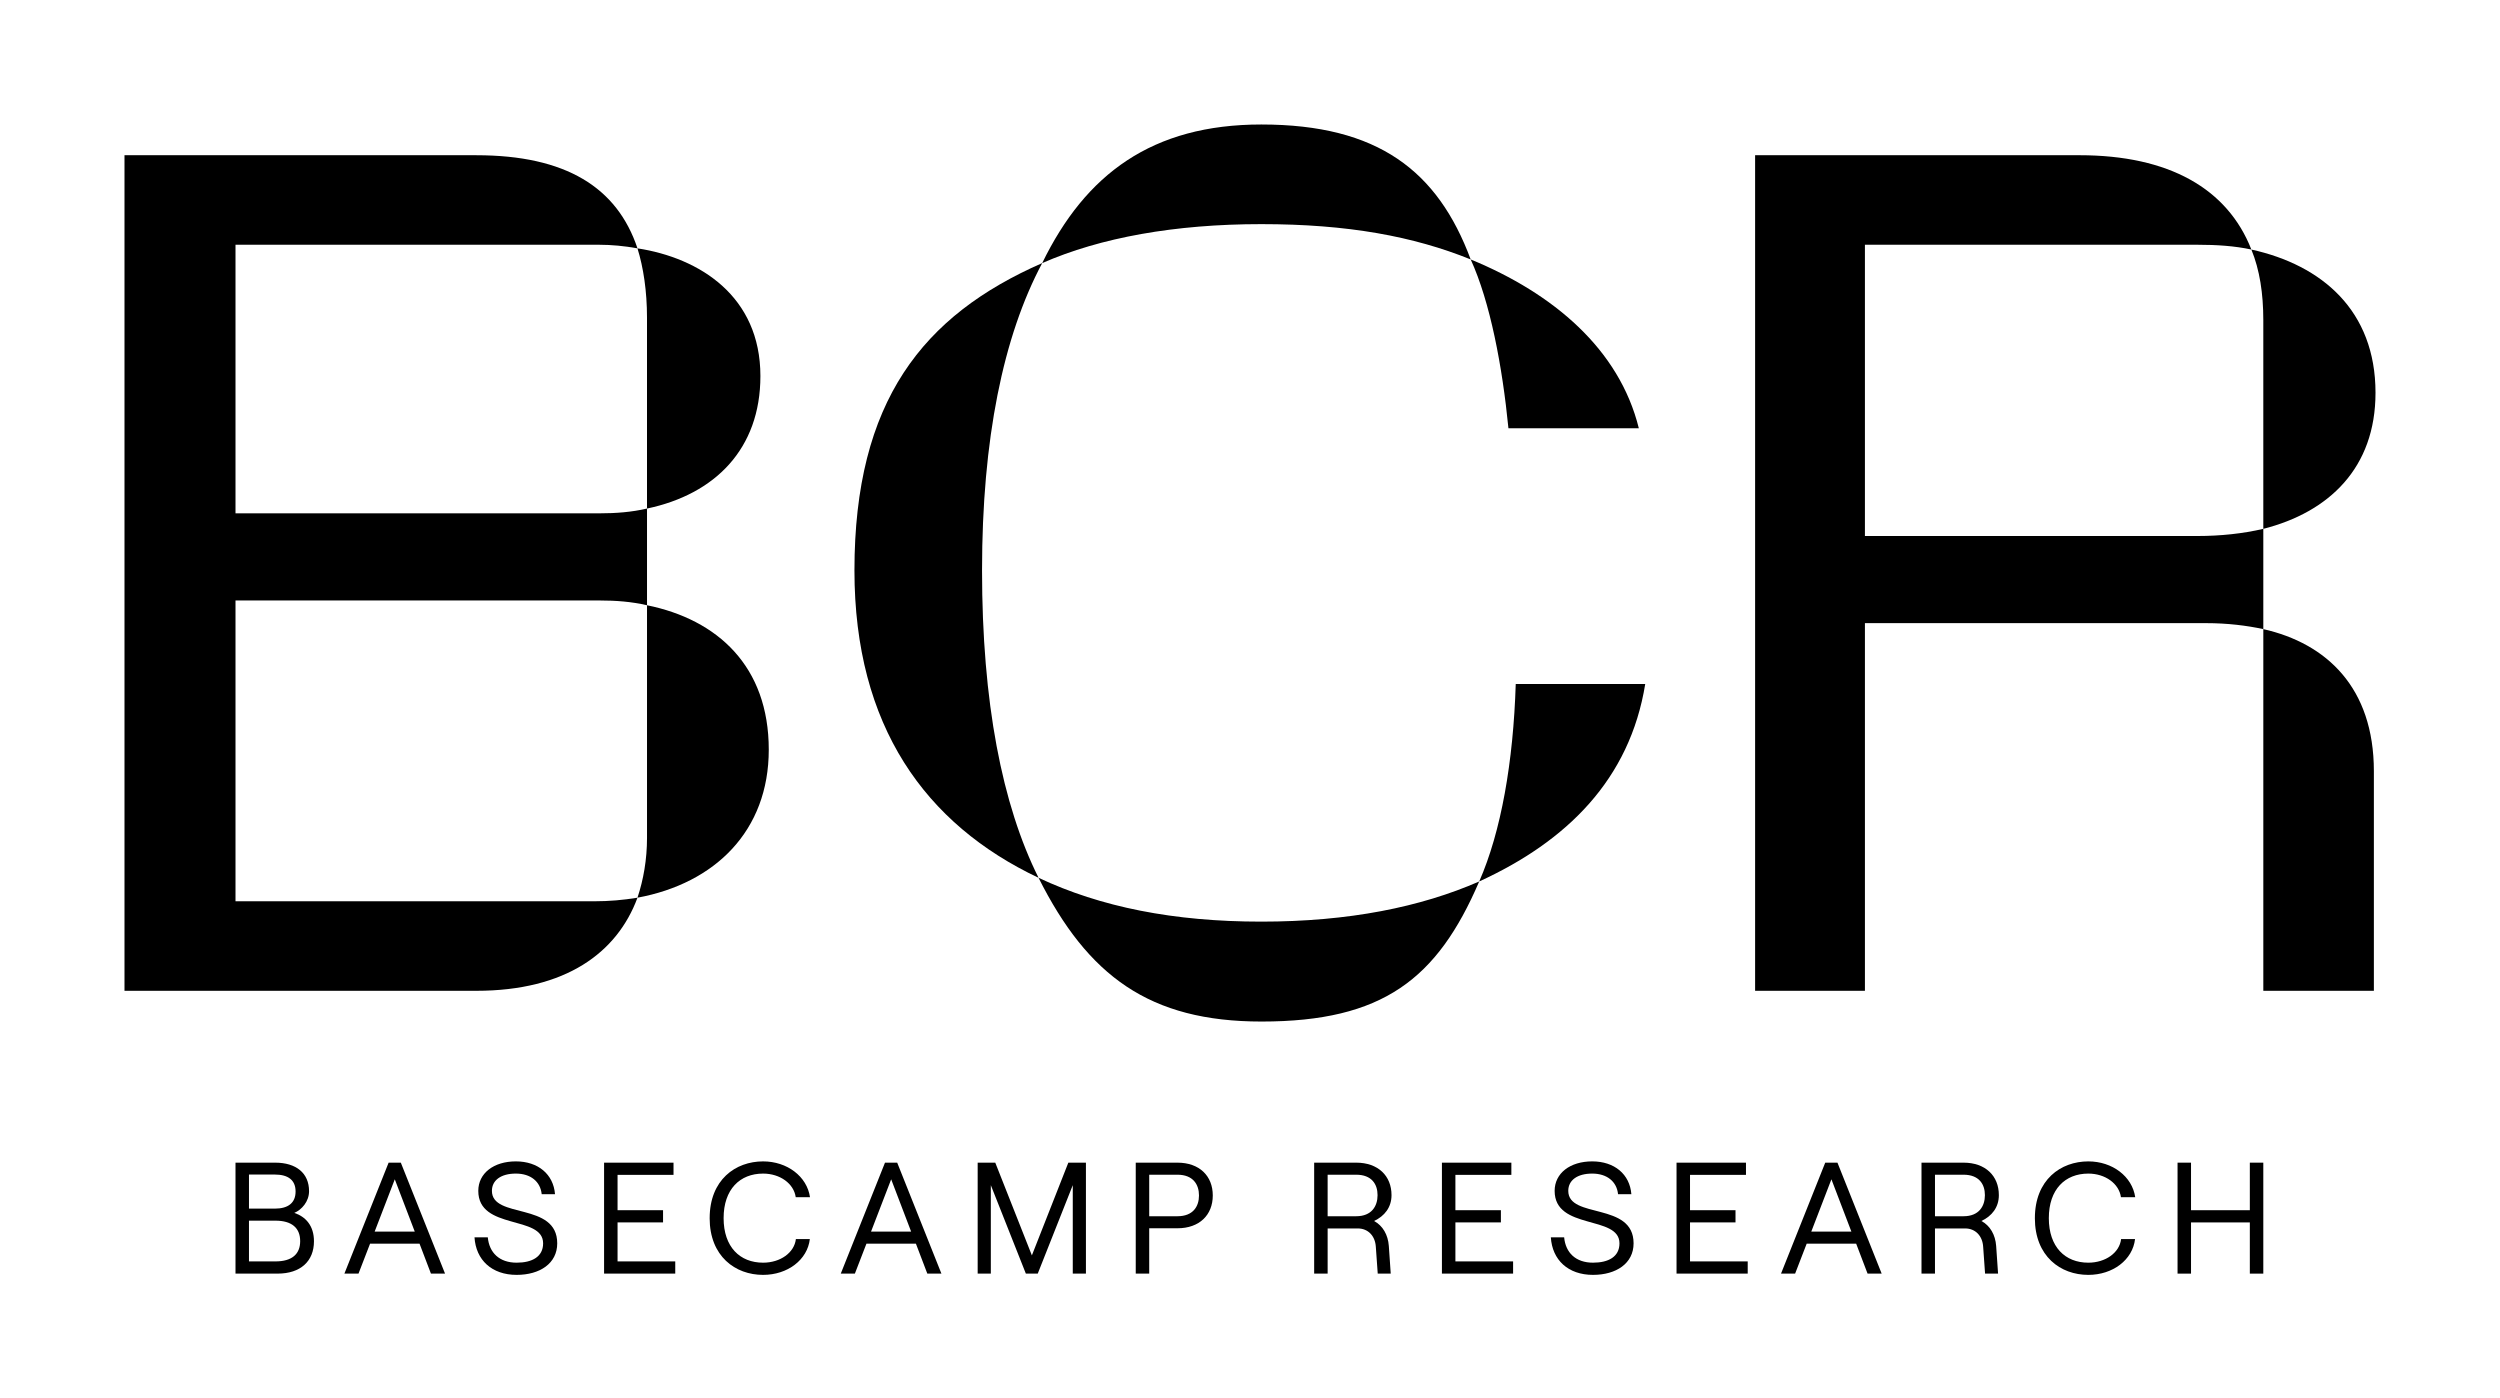
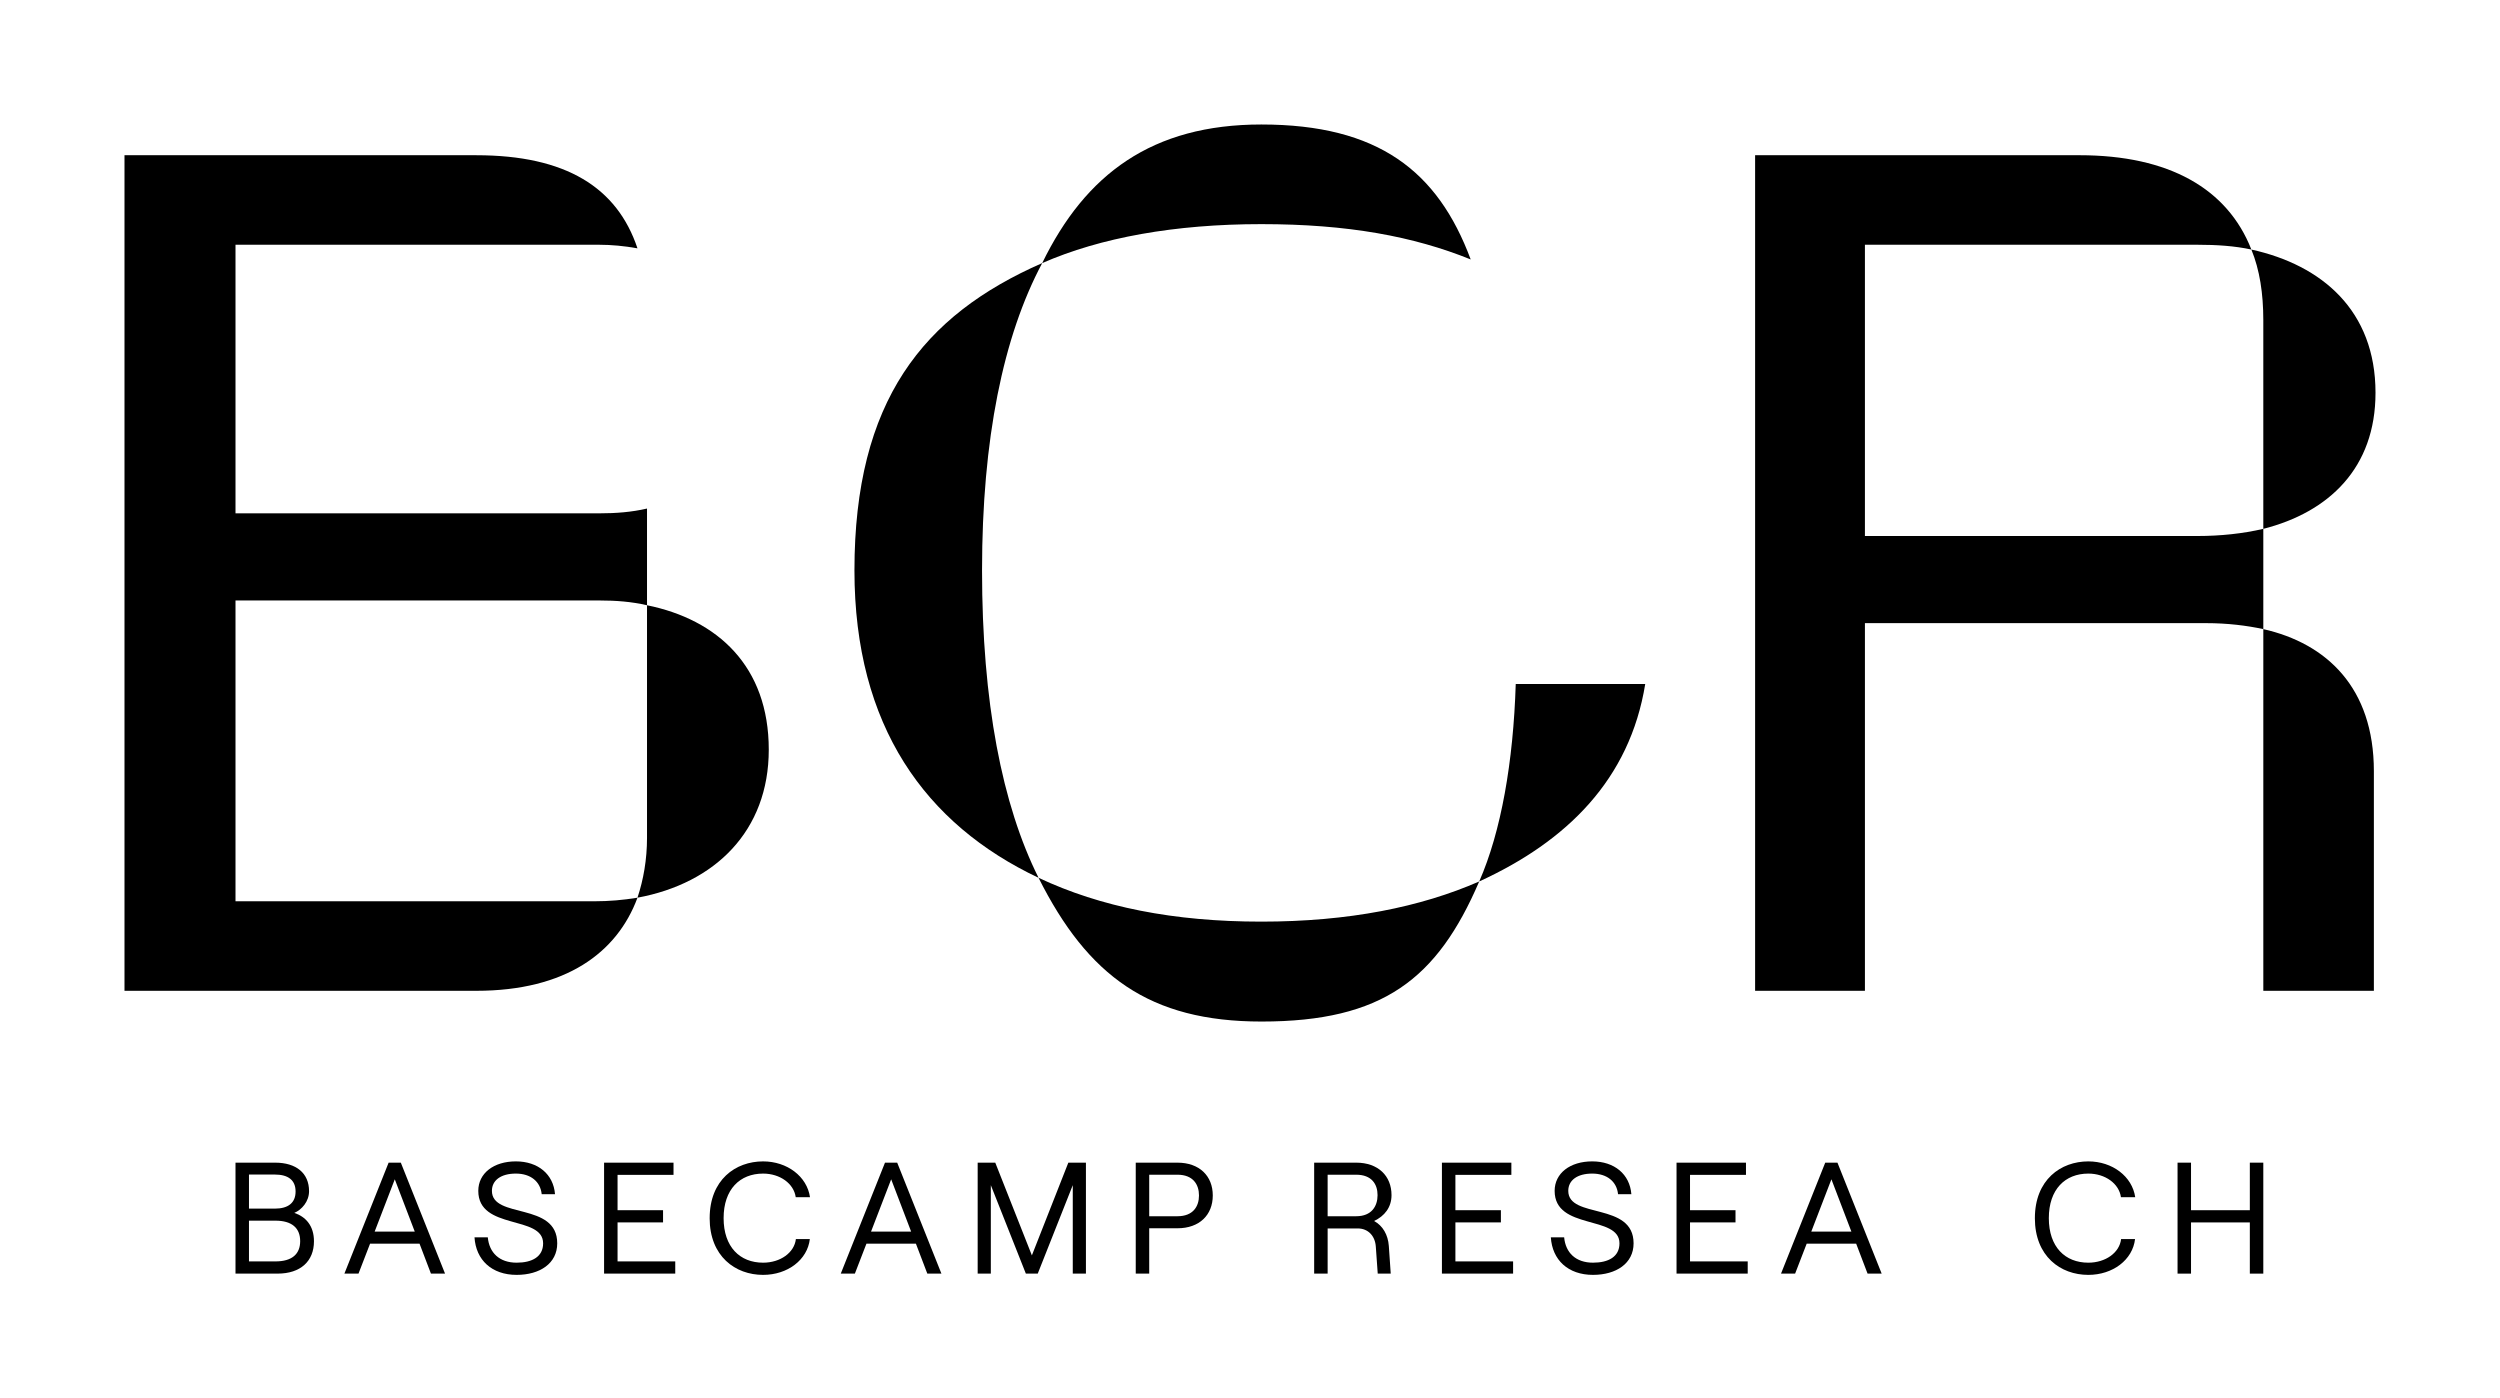
<svg xmlns="http://www.w3.org/2000/svg" width="2221.21" height="1242.19" version="1.1" viewBox="0 0 2221.21 1242.19">
  <g>
    <g id="Layer_1">
      <g>
        <g>
          <path d="M209.24,1033h35.21c18.73,0,30.14,9.3,30.14,25.35,0,9.15-6.48,16.48-13.1,19.29,10.14,3.38,17.46,11.41,17.46,25.21,0,17.75-11.97,28.73-32.25,28.73h-37.46v-98.59ZM244.17,1073.84c11.83,0,18.45-5.07,18.45-15.21s-6.62-15.07-18.45-15.07h-22.96v30.28h22.96ZM244.73,1120.74c14.51,0,21.97-6.34,21.97-18.03s-7.46-18.17-21.97-18.17h-23.52v36.2h23.52Z" />
          <path d="M372.74,1104.97h-43.94l-10.28,26.62h-12.53l39.29-98.59h10.84l39.29,98.59h-12.53l-10.14-26.62ZM368.51,1094.27l-17.75-46.48-17.89,46.48h35.63Z" />
          <path d="M421.57,1099.34h11.83c1.27,13.66,10.28,22.53,25.63,22.53,13.66,0,23.52-5.21,23.52-17.18,0-25.35-57.6-11.41-57.6-46.62,0-15.63,13.66-26.2,33.38-26.2s33.38,11.41,34.79,29.15h-11.83c-1.13-11.13-9.72-18.31-22.96-18.31s-21.27,5.92-21.27,15.35c0,25.21,58.03,9.58,58.03,46.62,0,17.89-15.49,28.03-36.05,28.03-22.11,0-36.2-13.24-37.46-33.38Z" />
          <path d="M536.72,1033h61.69v10.84h-49.72v31.41h40.42v10.84h-40.42v34.65h51.26v10.84h-63.24v-98.59Z" />
          <path d="M630.53,1082.3c0-34.08,22.96-50.42,47.46-50.42,21.41,0,39.01,13.38,41.69,31.83h-12.68c-1.69-12.11-13.94-20.99-29.01-20.99-20.56,0-35.07,13.94-35.07,39.58s14.51,39.58,35.07,39.58c15.35,0,27.74-8.87,29.15-20.99h12.39c-2.11,18.45-19.72,31.83-41.55,31.83-24.65,0-47.46-16.48-47.46-50.42Z" />
          <path d="M813.76,1104.97h-43.94l-10.28,26.62h-12.53l39.29-98.59h10.84l39.29,98.59h-12.53l-10.14-26.62ZM809.53,1094.27l-17.74-46.48-17.89,46.48h35.63Z" />
          <path d="M868.65,1033h15.63l32.53,82.39,32.39-82.39h15.63v98.59h-11.69v-78.59l-31.12,78.59h-10.56l-31.12-78.59v78.59h-11.69v-98.59Z" />
          <path d="M1009.09,1033h37.04c19.58,0,31.41,11.83,31.41,29.15s-11.83,29.15-31.41,29.15h-25.07v40.28h-11.97v-98.59ZM1046.13,1080.61c13.94,0,19.15-8.73,19.15-18.45s-5.21-18.45-19.15-18.45h-25.07v36.9h25.07Z" />
          <path d="M1233.95,1107.08l1.69,24.51h-11.55l-1.69-23.8c-.56-9.58-6.76-16.34-16.06-16.34h-26.76v40.14h-11.97v-98.59h37.32c19.44,0,31.41,11.69,31.41,28.87,0,10.84-6.2,18.59-15.49,22.96,7.75,4.23,12.39,12.25,13.1,22.25ZM1179.58,1080.61h25.35c13.8,0,19.01-9.01,19.01-18.73s-5.21-18.17-19.01-18.17h-25.35v36.9Z" />
          <path d="M1281.13,1033h61.69v10.84h-49.72v31.41h40.42v10.84h-40.42v34.65h51.26v10.84h-63.24v-98.59Z" />
          <path d="M1377.89,1099.34h11.83c1.27,13.66,10.28,22.53,25.63,22.53,13.66,0,23.52-5.21,23.52-17.18,0-25.35-57.6-11.41-57.6-46.62,0-15.63,13.66-26.2,33.38-26.2s33.38,11.41,34.79,29.15h-11.83c-1.13-11.13-9.72-18.31-22.96-18.31s-21.27,5.92-21.27,15.35c0,25.21,58.03,9.58,58.03,46.62,0,17.89-15.49,28.03-36.06,28.03-22.11,0-36.2-13.24-37.46-33.38Z" />
          <path d="M1489.58,1033h61.69v10.84h-49.72v31.41h40.42v10.84h-40.42v34.65h51.26v10.84h-63.24v-98.59Z" />
          <path d="M1649.15,1104.97h-43.94l-10.28,26.62h-12.53l39.29-98.59h10.85l39.29,98.59h-12.53l-10.14-26.62ZM1644.93,1094.27l-17.75-46.48-17.89,46.48h35.63Z" />
-           <path d="M1773.56,1107.08l1.69,24.51h-11.55l-1.69-23.8c-.56-9.58-6.76-16.34-16.06-16.34h-26.76v40.14h-11.97v-98.59h37.32c19.43,0,31.41,11.69,31.41,28.87,0,10.84-6.2,18.59-15.49,22.96,7.75,4.23,12.39,12.25,13.1,22.25ZM1719.2,1080.61h25.35c13.8,0,19.01-9.01,19.01-18.73s-5.21-18.17-19.01-18.17h-25.35v36.9Z" />
          <path d="M1807.96,1082.3c0-34.08,22.96-50.42,47.46-50.42,21.41,0,39.01,13.38,41.69,31.83h-12.68c-1.69-12.11-13.94-20.99-29.01-20.99-20.56,0-35.07,13.94-35.07,39.58s14.51,39.58,35.07,39.58c15.35,0,27.74-8.87,29.15-20.99h12.39c-2.11,18.45-19.72,31.83-41.55,31.83-24.65,0-47.46-16.48-47.46-50.42Z" />
          <path d="M2010.91,1033v98.59h-11.97v-45.49h-52.25v45.49h-11.97v-98.59h11.97v42.25h52.25v-42.25h11.97Z" />
        </g>
        <g>
          <g>
            <path d="M683.04,666.08c0-74.24-45.61-115.6-108.18-128.33v206.81c0,19.09-3.18,37.12-8.48,53.03,68.94-12.73,116.66-59.39,116.66-131.51Z" />
-             <path d="M574.86,451.85c60.45-12.73,100.75-53.03,100.75-117.72,0-71.06-54.09-105-109.24-113.48,5.3,16.97,8.48,38.18,8.48,61.51v169.69Z" />
+             <path d="M574.86,451.85v169.69Z" />
            <path d="M209.24,800.77v-267.26h323.2c14.85,0,28.63,1.06,42.42,4.24v-85.91c-13.79,3.18-27.57,4.25-42.42,4.25H209.24v-238.63h323.2c10.6,0,22.27,1.06,33.94,3.18-18.03-54.09-63.63-82.72-143.18-82.72H110.61v742.39h312.6c79.54,0,125.15-33.94,143.18-82.72-12.73,2.12-25.45,3.18-38.18,3.18H209.24Z" />
          </g>
          <g>
-             <path d="M1456.07,380.5c-17.38-70.3-75.83-119.71-149.38-150,17.3,37.85,28.12,94.84,33.53,150h115.85Z" />
            <path d="M1346.71,607.73c-2.16,69.22-12.98,131.09-32.45,175.44,77.87-35.69,133.74-90.54,147.5-175.44h-115.06Z" />
            <path d="M922.74,779.93c43.83,87.22,98.52,127.7,198.1,127.7,107.71,0,156.13-37.69,193.41-124.46-51.91,22.71-115.73,35.69-193.6,35.69s-142.77-12.98-197.92-38.94Z" />
            <path d="M925.99,233.74c-105.99,46.51-166.83,122.48-166.83,273.09,0,138.31,63,225.51,163.59,273.09-32.45-64.89-50.22-156.29-50.22-273.09s18.85-208.2,53.46-273.09Z" />
            <path d="M1306.69,230.5c-29.27-78.57-82.2-119.89-186.03-119.89-96.99,0-156.19,44.01-194.68,123.14,51.91-22.71,117.89-34.61,194.68-34.61s135.19,10.82,186.03,31.37Z" />
          </g>
          <g>
            <path d="M2109.15,880.31v-195.14c0-74.24-42.02-113.48-98.23-126.21v321.35h98.23Z" />
            <path d="M2010.91,469.88c58.33-14.85,99.69-54.09,99.69-120.9,0-73.18-47.73-113.48-110.3-127.27,7.42,18.03,10.61,39.24,10.61,62.57v185.6Z" />
            <path d="M1952.58,476.24h-295.63V217.46h295.63c16.97,0,32.88,1.06,47.72,4.24-21.21-54.09-73.18-83.79-152.72-83.79h-288.2v742.39h97.57v-326.65h303.05c19.09,0,36.06,2.12,50.91,5.3v-89.08c-18.03,4.24-38.18,6.36-58.33,6.36Z" />
          </g>
        </g>
      </g>
    </g>
  </g>
</svg>